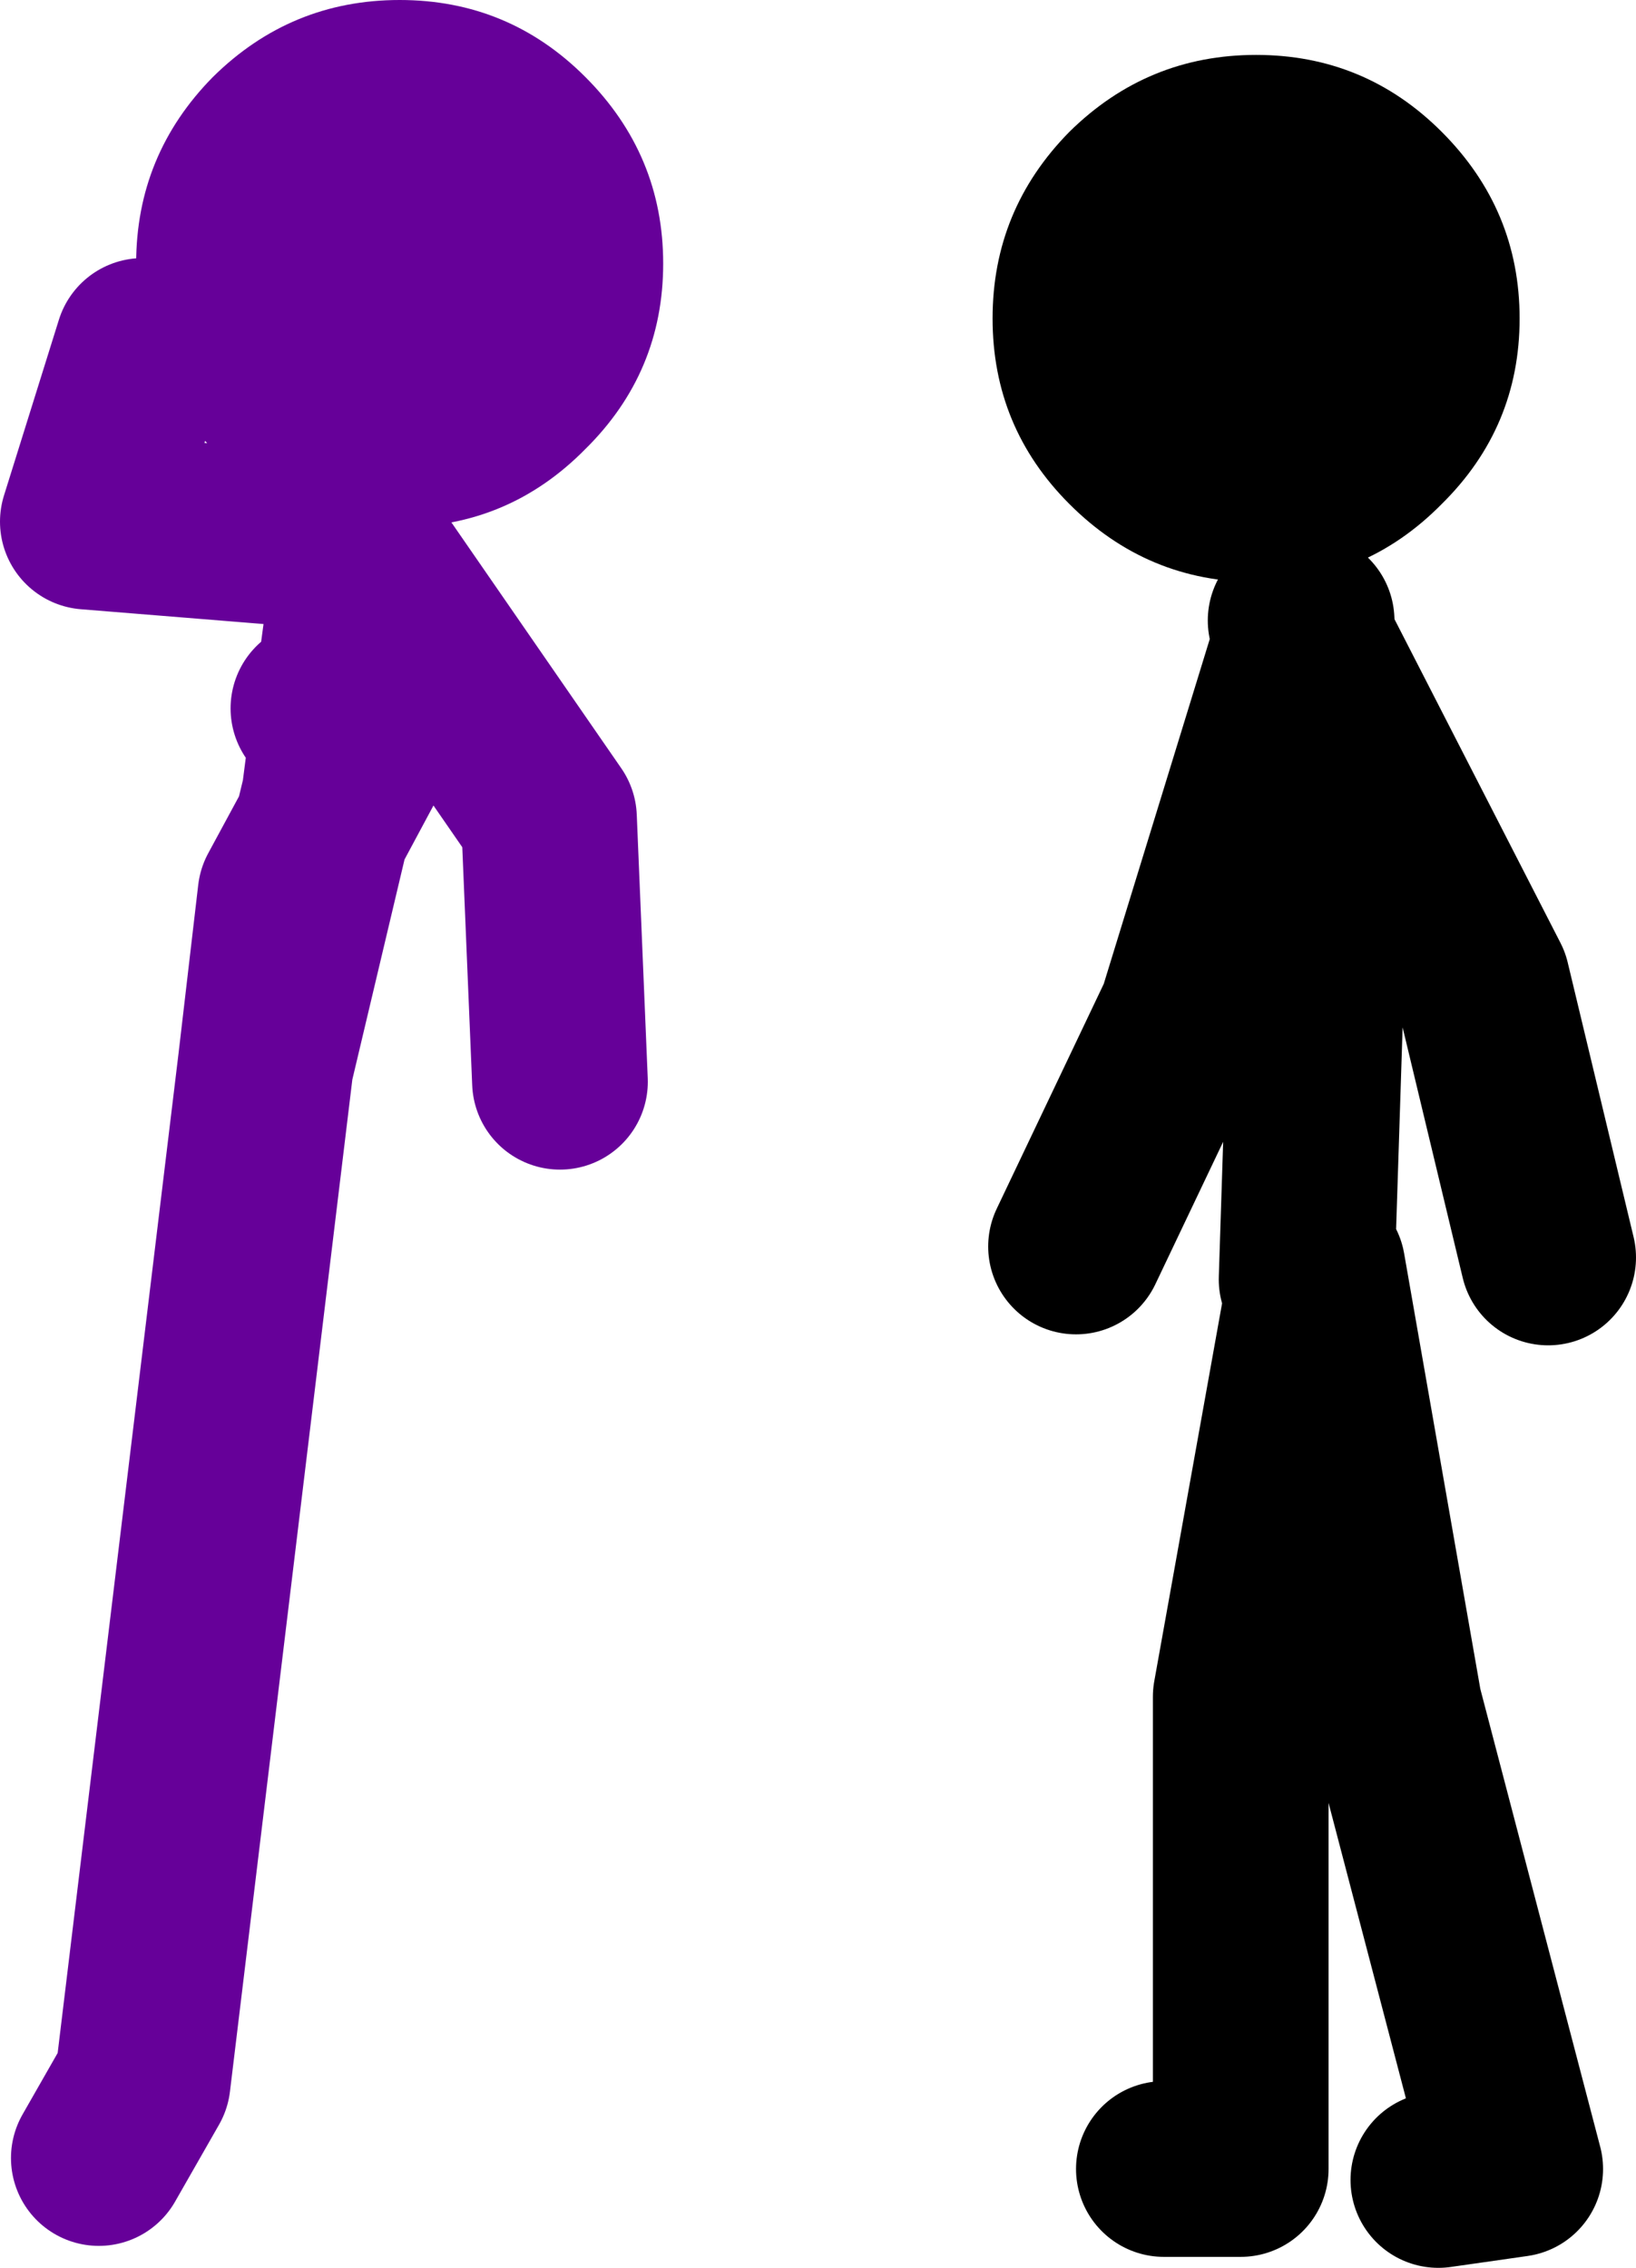
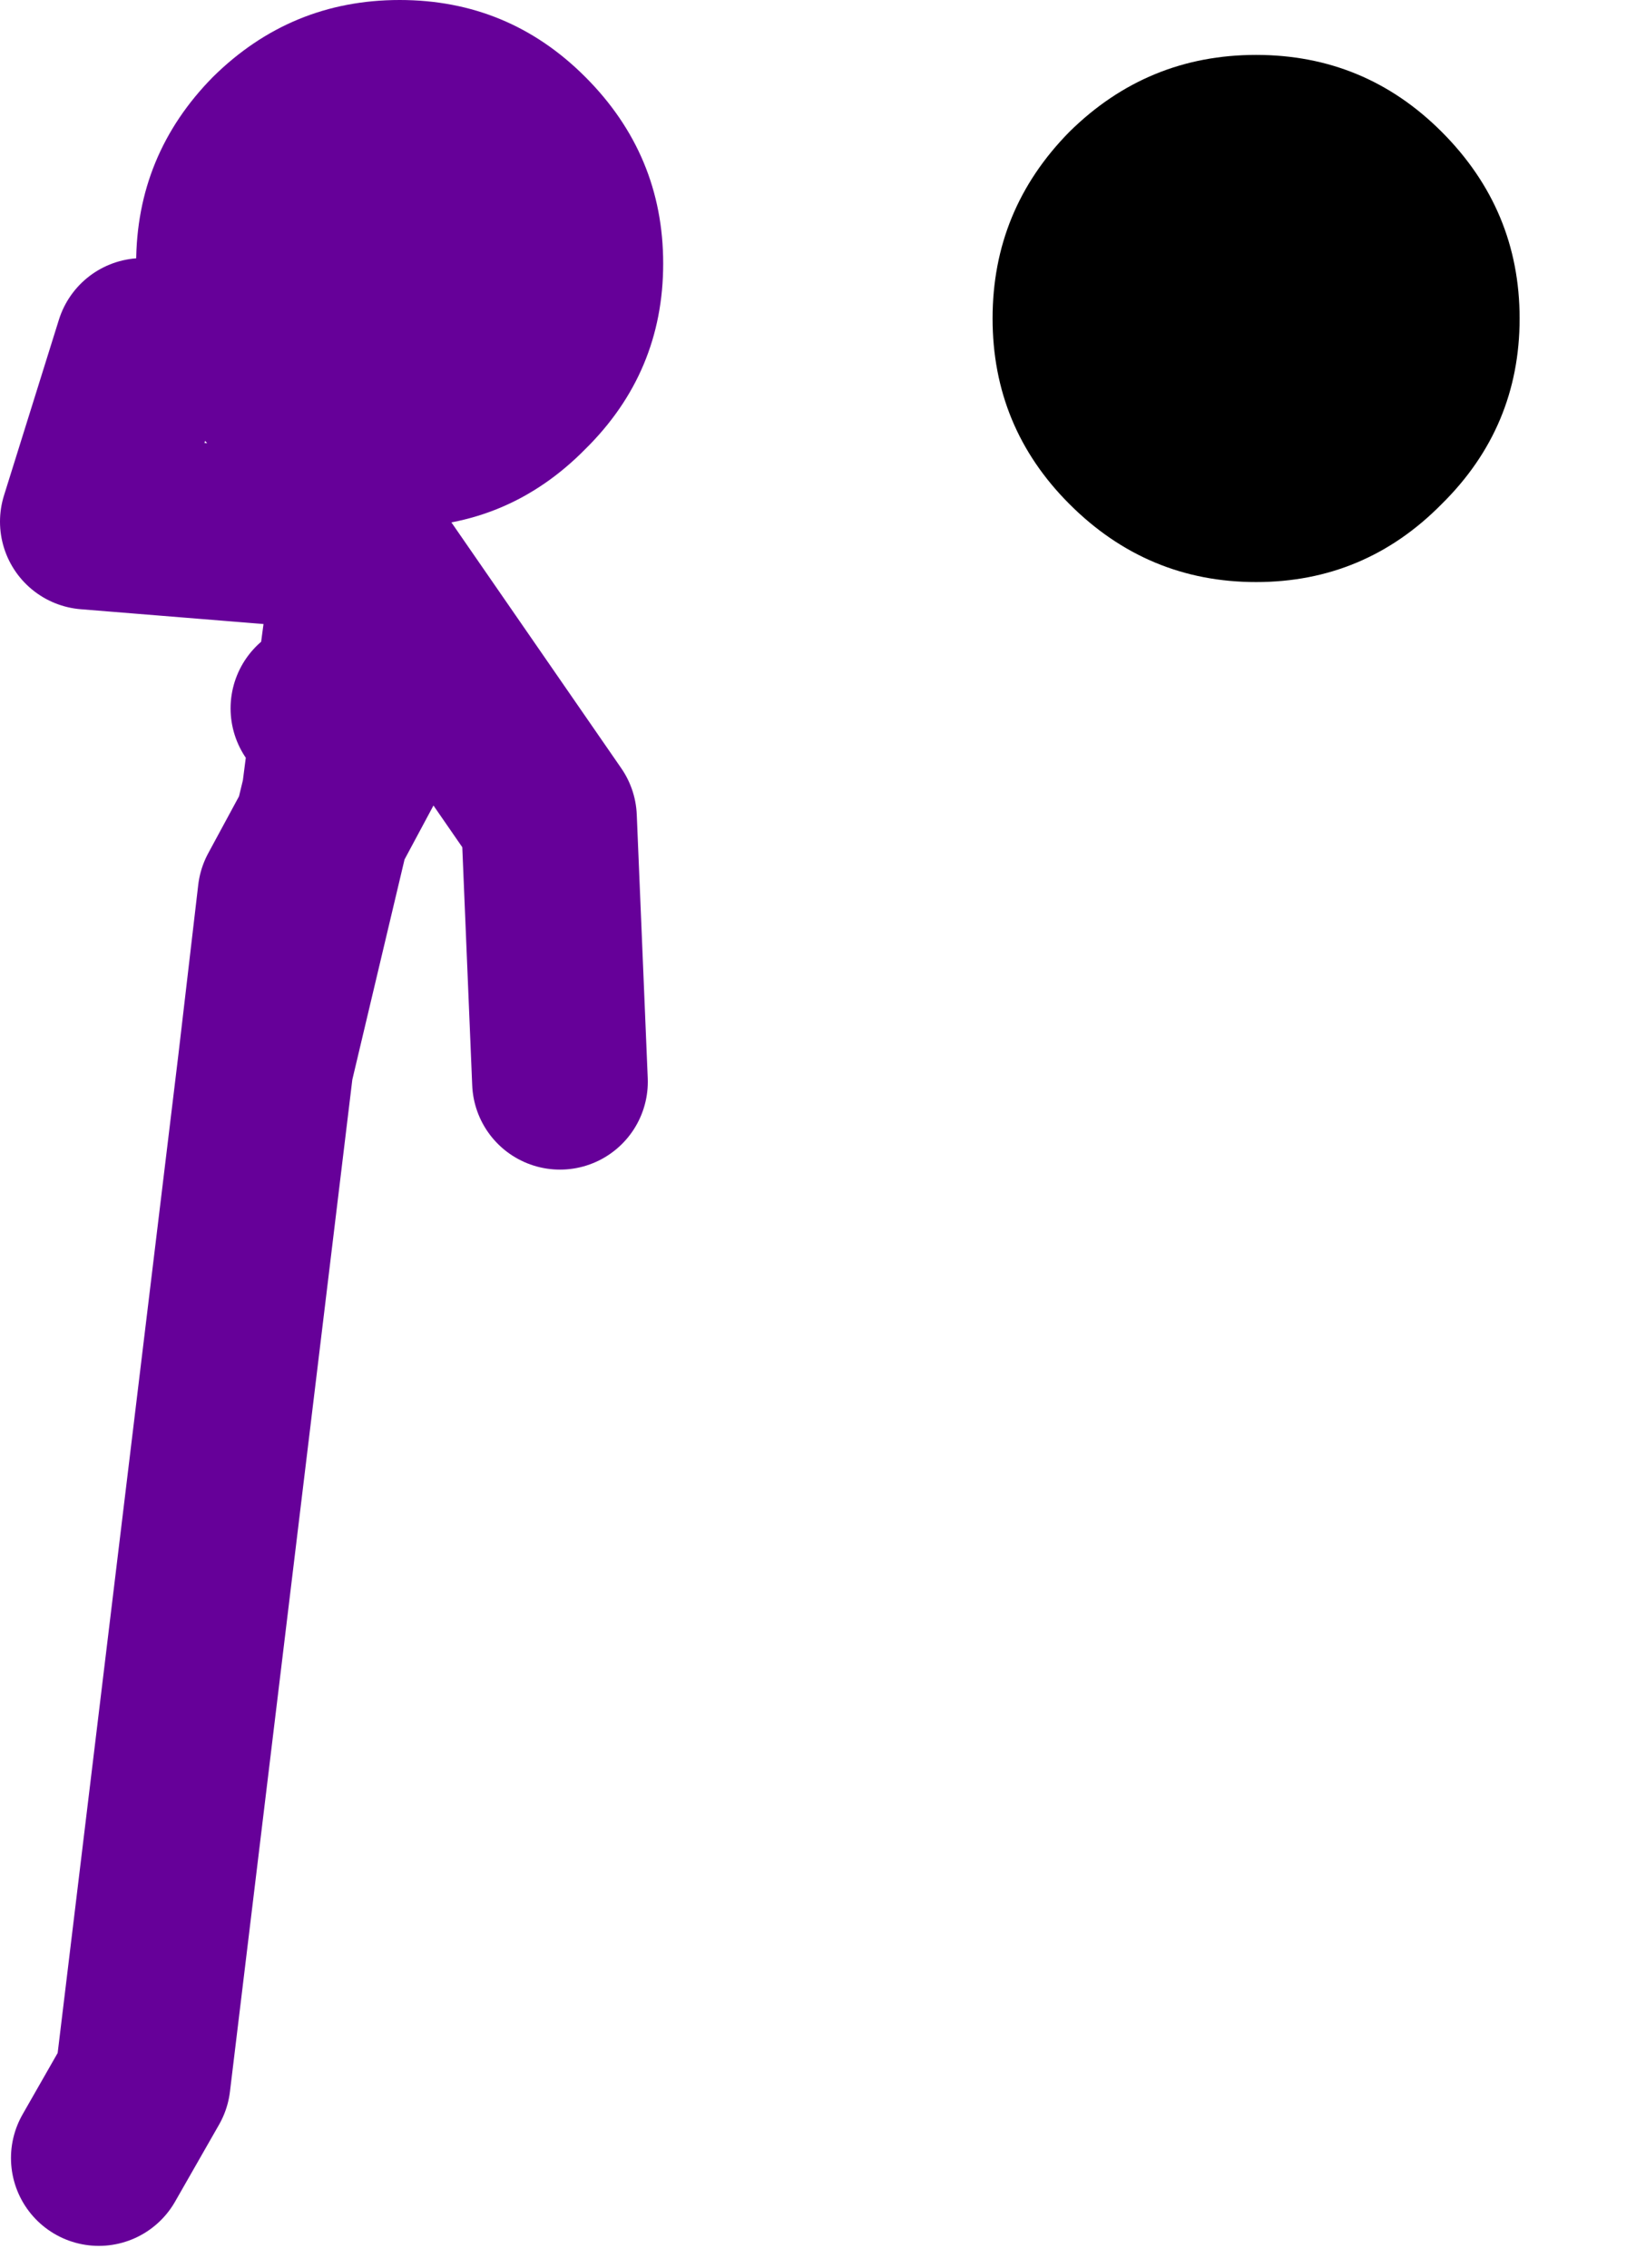
<svg xmlns="http://www.w3.org/2000/svg" height="103.25px" width="74.5px">
  <g transform="matrix(1.0, 0.0, 0.0, 1.0, 75.0, 11.25)">
    <path d="M-56.8 -11.25 Q-51.85 -11.25 -48.35 -7.75 -44.8 -4.2 -44.8 0.75 -44.8 5.7 -48.35 9.2 -51.85 12.75 -56.8 12.75 -61.75 12.75 -65.3 9.2 -68.8 5.7 -68.8 0.75 -68.8 -4.2 -65.3 -7.75 -61.75 -11.25 -56.8 -11.25" fill="#660099" fill-rule="evenodd" stroke="none" />
    <path d="M-49.5 38.0 L-50.0 26.0 -58.5 13.7 -59.6 21.9 -58.5 23.0 -60.35 26.45 -62.9 37.2 -68.5 83.5 -70.5 87.0 M-59.0 13.0 L-58.65 13.5 -71.0 12.5 -68.5 4.5 M-60.5 21.0 L-59.6 21.9 -60.0 25.0 -60.35 26.45 -62.0 29.5 -62.9 37.2" fill="none" stroke="#660099" stroke-linecap="round" stroke-linejoin="round" stroke-width="8.0" />
-     <path d="M-16.0 17.0 L-15.65 17.6 -15.5 17.0 -15.45 18.0 -7.5 33.5 -4.5 46.0 M-15.65 17.6 L-15.45 18.0 -15.0 31.5 -15.5 47.0 M-15.65 17.6 L-21.0 35.0 -26.0 45.5 M-22.0 87.5 L-18.5 87.5 -18.5 66.0 -15.0 46.5 -11.5 66.5 -6.0 87.5 -9.5 88.0" fill="none" stroke="#000000" stroke-linecap="round" stroke-linejoin="round" stroke-width="8.0" />
    <path d="M-9.35 -5.25 Q-5.8 -1.7 -5.8 3.25 -5.8 8.2 -9.35 11.7 -12.85 15.25 -17.8 15.25 -22.75 15.25 -26.3 11.7 -29.8 8.2 -29.8 3.25 -29.8 -1.7 -26.3 -5.25 -22.75 -8.75 -17.8 -8.75 -12.85 -8.75 -9.35 -5.25" fill="#000000" fill-rule="evenodd" stroke="none" />
  </g>
</svg>